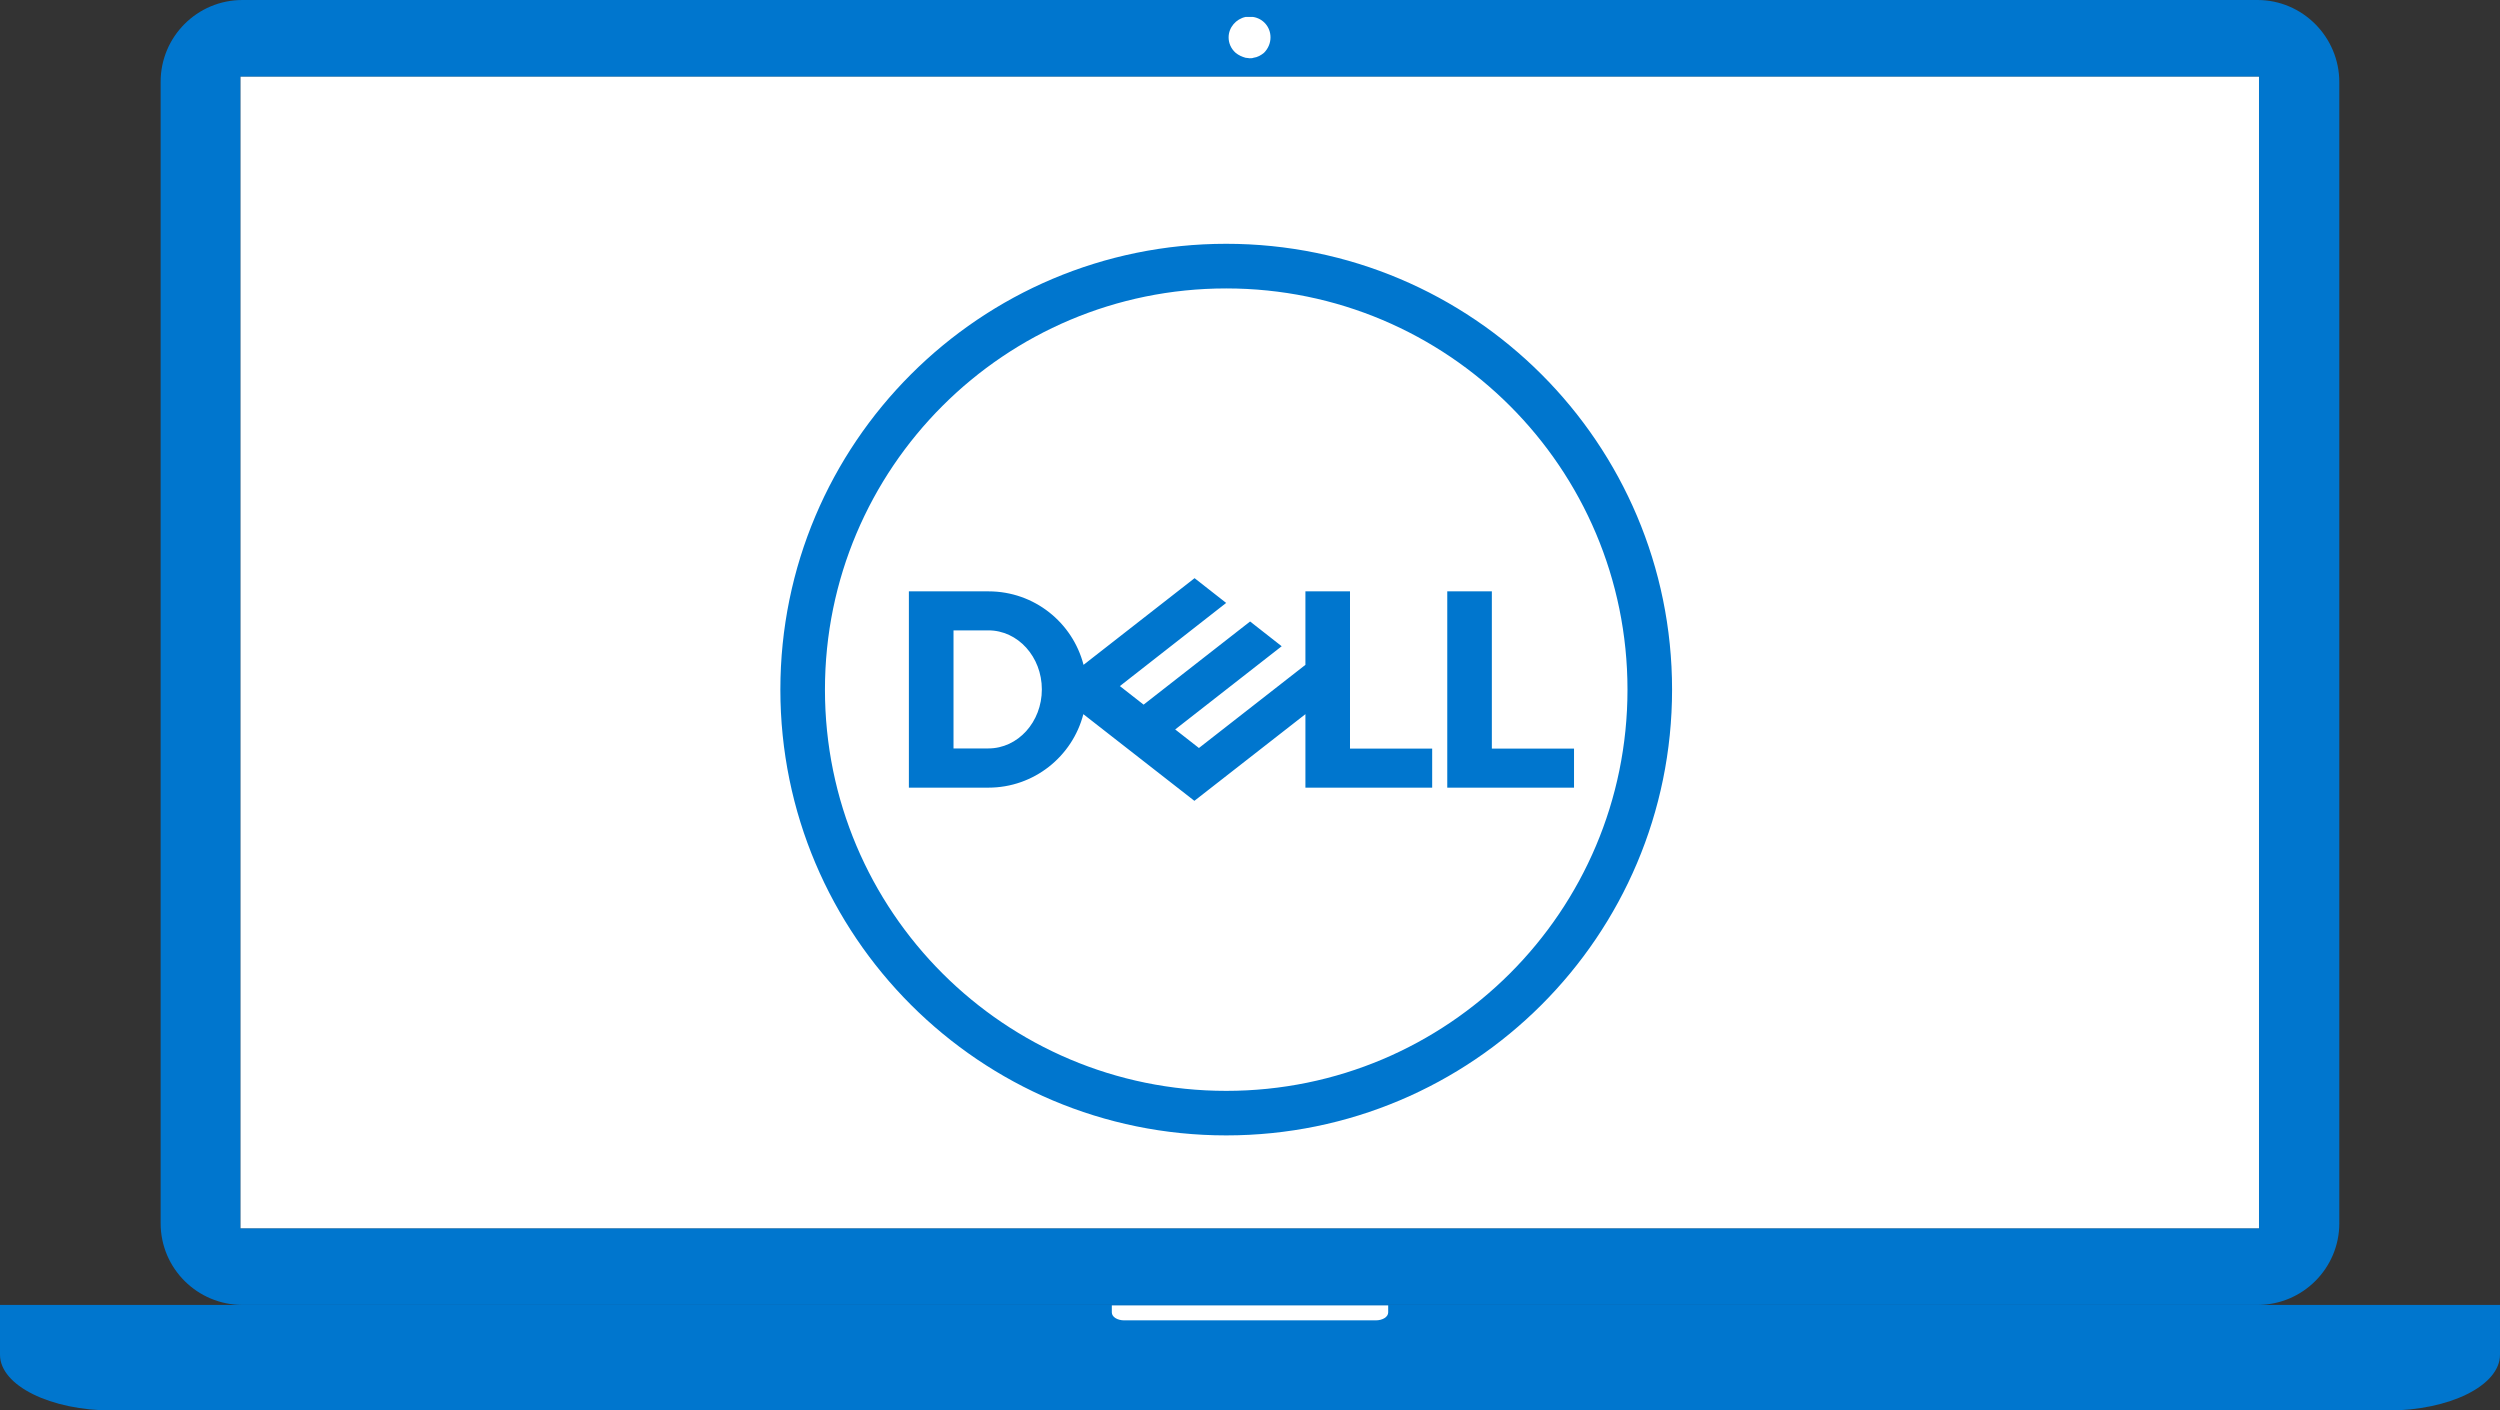
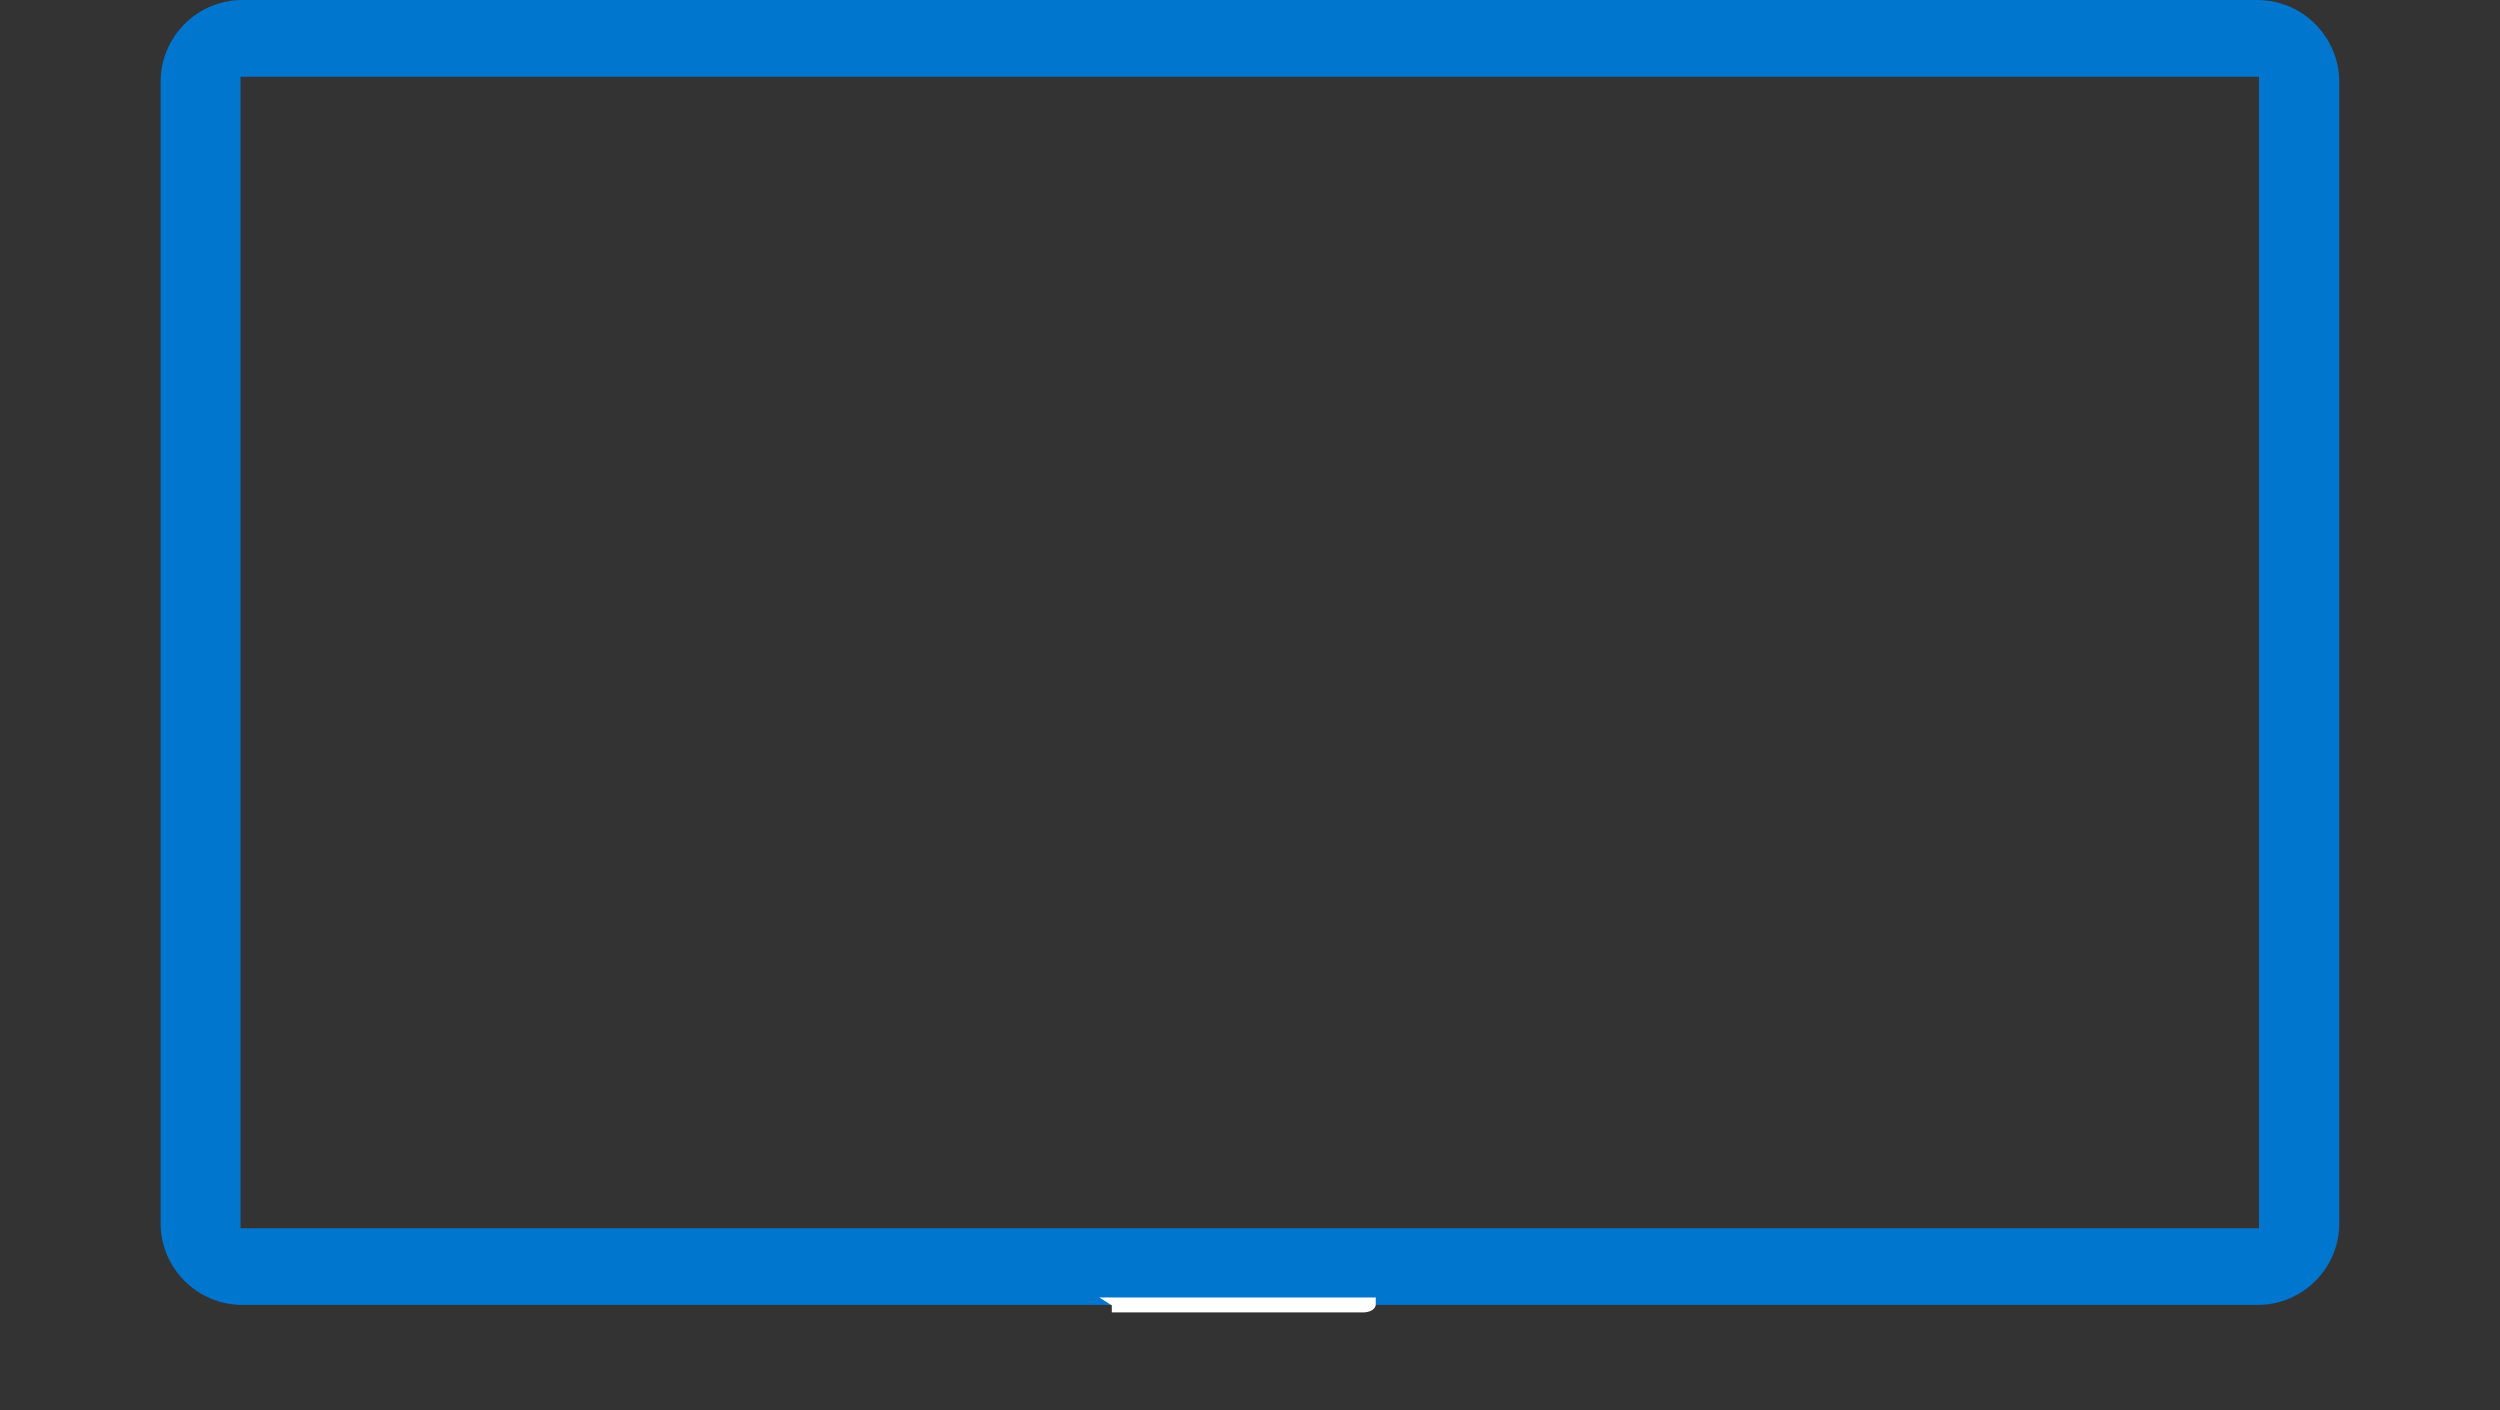
<svg xmlns="http://www.w3.org/2000/svg" id="_レイヤー_1" viewBox="0 0 512 288.87">
  <rect x="0" y="0" width="512" height="288.87" fill="#333333" stroke="none" />
  <defs>
    <style>.cls-1{fill:#0076ce;}.cls-1,.cls-2{stroke-width:0px;}.cls-2{fill:#fff;}</style>
  </defs>
  <path class="cls-1" d="M49.26,251.65V15.71h413.38v235.84H49.26v.1ZM462.33,0H49.66c-9.3,0-16.76,7.54-16.76,16.73v233.8c0,9.28,7.56,16.72,16.76,16.72h412.67c9.3,0,16.76-7.54,16.76-16.72V16.83c0-9.29-7.56-16.83-16.76-16.83Z" />
-   <path class="cls-2" d="M255.08,11.83q.1,0,0,0c.31,0,.61.1.82.1.31,0,.61,0,.82-.1.82-.1,1.53-.51,2.15-1.02.82-.82,1.33-1.94,1.33-3.16,0-2.14-1.53-3.87-3.58-4.18h-1.53c-1.94.41-3.47,2.14-3.47,4.18,0,1.22.51,2.34,1.43,3.16.61.51,1.33.82,2.04,1.02Z" />
-   <path class="cls-1" d="M0,267.25v10.19c0,6.32,10.32,11.43,23,11.43h466.01c12.67,0,22.99-5.11,22.99-11.43v-10.19H0Z" />
-   <path class="cls-2" d="M227.7,267.35v1.43c0,.92,1.12,1.63,2.55,1.63h51.5c1.43,0,2.55-.71,2.55-1.63v-1.43h-56.61Z" />
-   <rect class="cls-2" x="49.26" y="15.71" width="413.38" height="235.84" />
-   <path class="cls-1" d="M195.28,153.32v-24.22h7.14c6.05,0,10.95,5.41,10.95,12.09s-4.9,12.09-10.95,12.09h-7.14v.04ZM202.42,161.31c9.34,0,17.21-6.38,19.45-15.05l22.74,17.75,22.74-17.75v15.05h25.96v-7.99h-16.83v-32.21h-9.13v15.05l-21.81,17.03-4.86-3.8,10.44-8.16,11.37-8.88-6.47-5.07-21.81,17.03-4.86-3.8,21.77-17.03-6.47-5.07-22.74,17.75c-2.24-8.67-10.1-15.05-19.45-15.05h-16.32v40.2h16.28ZM322.36,153.32v7.99h-25.96v-40.2h9.13v32.21h16.83ZM251.13,223.41c-45.4,0-82.18-36.78-82.18-82.17s36.78-82.17,82.18-82.17,82.18,36.77,82.18,82.17-36.78,82.17-82.18,82.17ZM251.13,49.93c-50.43,0-91.31,40.87-91.31,91.3s40.88,91.3,91.31,91.3,91.31-40.87,91.31-91.3-40.88-91.3-91.31-91.3Z" />
+   <path class="cls-2" d="M227.7,267.35v1.43h51.5c1.43,0,2.55-.71,2.55-1.63v-1.43h-56.61Z" />
</svg>